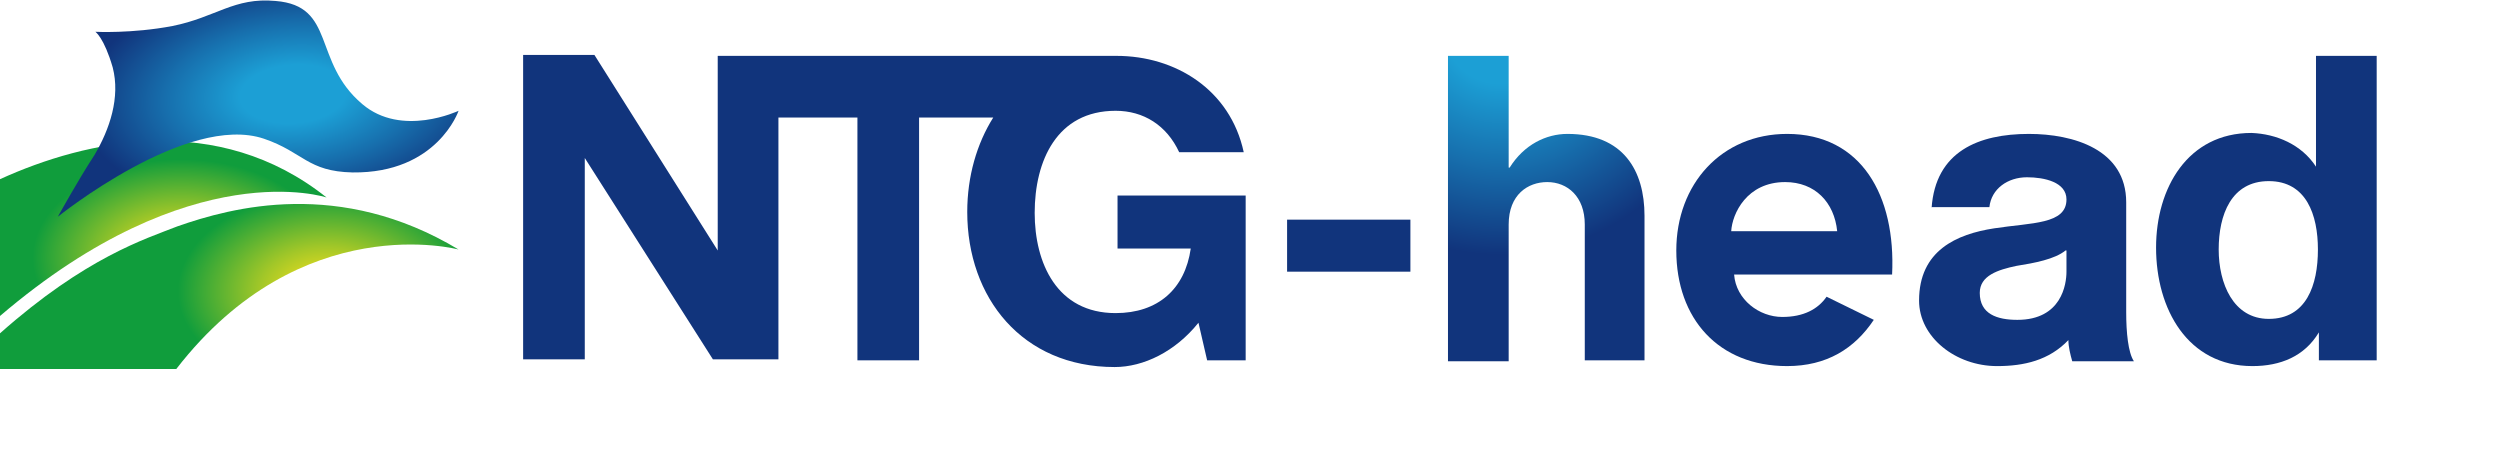
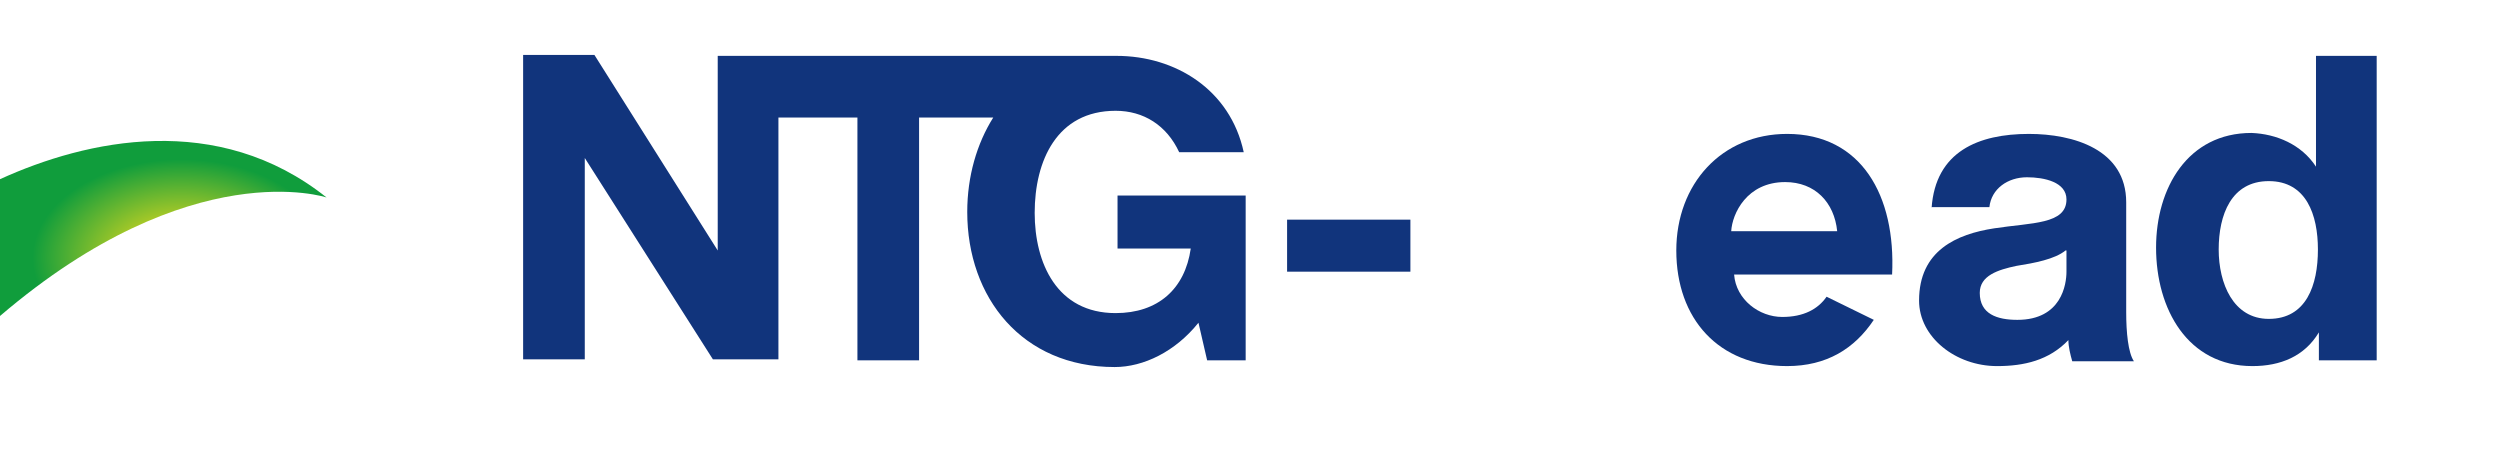
<svg xmlns="http://www.w3.org/2000/svg" xmlns:xlink="http://www.w3.org/1999/xlink" enable-background="new 0 0 259.5 48.5" viewBox="0 0 259.5 48.5">
  <linearGradient id="a">
    <stop offset=".247" stop-color="#d1d522" />
    <stop offset=".443" stop-color="#a2c728" />
    <stop offset=".885" stop-color="#2ca538" />
    <stop offset=".989" stop-color="#109d3c" />
  </linearGradient>
  <radialGradient id="b" cx="-520.382" cy="1055.06" gradientTransform="matrix(.593 0 0 .392 327.433 -386.812)" gradientUnits="userSpaceOnUse" r="26.383" xlink:href="#a" />
  <radialGradient id="c" cx="-516.851" cy="1055.106" gradientTransform="matrix(.593 0 -.003 .392 343.579 -383.418)" gradientUnits="userSpaceOnUse" r="26.383" xlink:href="#a" />
  <linearGradient id="d">
    <stop offset=".247" stop-color="#1c9fd5" />
    <stop offset=".587" stop-color="#1770ae" />
    <stop offset=".989" stop-color="#11347c" />
  </linearGradient>
  <radialGradient id="e" cx="-220.579" cy="1029.128" gradientTransform="matrix(.703 -.038 0 .388 185.514 -397.92)" gradientUnits="userSpaceOnUse" r="31.689" xlink:href="#d" />
  <radialGradient id="f" cx="155.724" cy="2.774" gradientUnits="userSpaceOnUse" r="23.925" xlink:href="#d" />
  <path d="m33.9 20.5c-11.3-9-24.9-6-33.9-1.9v14.2c19.9-17 33.9-12.3 33.9-12.3z" fill="url(#b)" />
-   <path d="m47.6 25.9c-12.3-7.4-23.5-4.4-29.2-2.4-3.3 1.3-9.5 3.2-18.4 11.1v3.7h18.3c13-16.8 29.3-12.4 29.3-12.4z" fill="url(#c)" />
-   <path d="m9.9 3.3s.9.6 1.8 3.7c.8 3.1-.3 6.4-1.9 9.1-1.7 2.6-3.8 6.4-3.8 6.4s13.4-10.8 21.4-8.1c4.1 1.4 4.5 3.4 9.2 3.5 8.8.1 11-6.4 11-6.4s-5.9 2.8-10-.7c-5.2-4.4-2.7-10.2-9-10.7-4.3-.4-6.2 1.7-10.7 2.6-4.2.8-8 .6-8 .6z" fill="url(#e)" />
  <path d="m133.6 22.8h12.8v5.4h-12.8z" fill="#11347c" />
-   <path d="m156.7 17.4c1.5-2.4 3.8-3.5 6-3.5 5.8 0 8 3.8 8 8.5v15h-6.2v-14.1c0-2.9-1.8-4.4-3.9-4.4-2 0-4 1.3-4 4.4v14.2h-6.3v-31.7h6.3v11.6z" fill="url(#f)" />
  <g fill="#11347c">
    <path d="m200.5 21.6c.4-5.9 4.9-7.7 10.1-7.7 4.6 0 10.1 1.6 10.1 7.1v11.4c0 2.1.2 4.2.8 5.1h-6.4c-.2-.7-.4-1.5-.4-2.2-2 2.1-4.6 2.7-7.4 2.7-4.3 0-8.1-3-8.1-6.8 0-5.2 3.9-6.9 7.8-7.5s7.5-.4 7.5-3c0-1.8-2.3-2.3-4.1-2.3-2 0-3.7 1.2-3.9 3.1h-6zm13.9 4.4c-1.1.9-3.2 1.3-5.1 1.6-1.9.4-3.8 1-3.8 2.8 0 2.2 1.8 2.8 3.9 2.8 4.6 0 5.1-3.7 5.1-5v-2.2z" />
    <path d="m240.4 17.3v-11.5h6.3v31.6h-6v-2.9c-1.5 2.5-4 3.5-6.9 3.5-6.7 0-10-5.9-10-12.3 0-6.2 3.3-11.9 9.9-11.9 2.6.1 5.2 1.2 6.7 3.5zm-4.9 1.5c-3.9 0-5.2 3.5-5.2 7.1 0 3.5 1.5 7.2 5.2 7.2 3.9 0 5.1-3.5 5.1-7.2 0-3.6-1.2-7.1-5.1-7.1z" />
    <path d="m116.1 25.8h7.5c-.6 4.2-3.4 6.7-7.8 6.7-6.1 0-8.4-5.2-8.4-10.4 0-5.4 2.3-10.6 8.4-10.6 2.9 0 5.3 1.5 6.6 4.3h6.7c-1.4-6.5-7.1-10-13.2-10-.2 0-41.4 0-41.4 0v20.2l-12.8-20.3h-7.4v31.6h6.4v-20.9l13.3 20.9h6.8v-25.1h8.2v25.2h6.4v-25.2h7.7c-1.7 2.7-2.7 6.1-2.7 9.8 0 8.9 5.7 16.1 15.3 16.1 3 0 6.3-1.6 8.7-4.6l.9 3.9h4v-17.1h-13.3v5.5z" />
    <path d="m185.5 13.9c-6.8 0-11.5 5.2-11.5 12.1 0 7.1 4.4 12 11.5 12 4.1 0 7-1.8 9-4.8l-4.9-2.4c-.9 1.3-2.4 2.1-4.6 2.1-2.4 0-4.8-1.8-5-4.4h16.4c.4-8.2-3.2-14.6-10.9-14.6zm-5.8 10.1c.1-1.8 1.6-5.1 5.6-5.1 3.1 0 5.1 2.1 5.4 5.1z" />
  </g>
</svg>